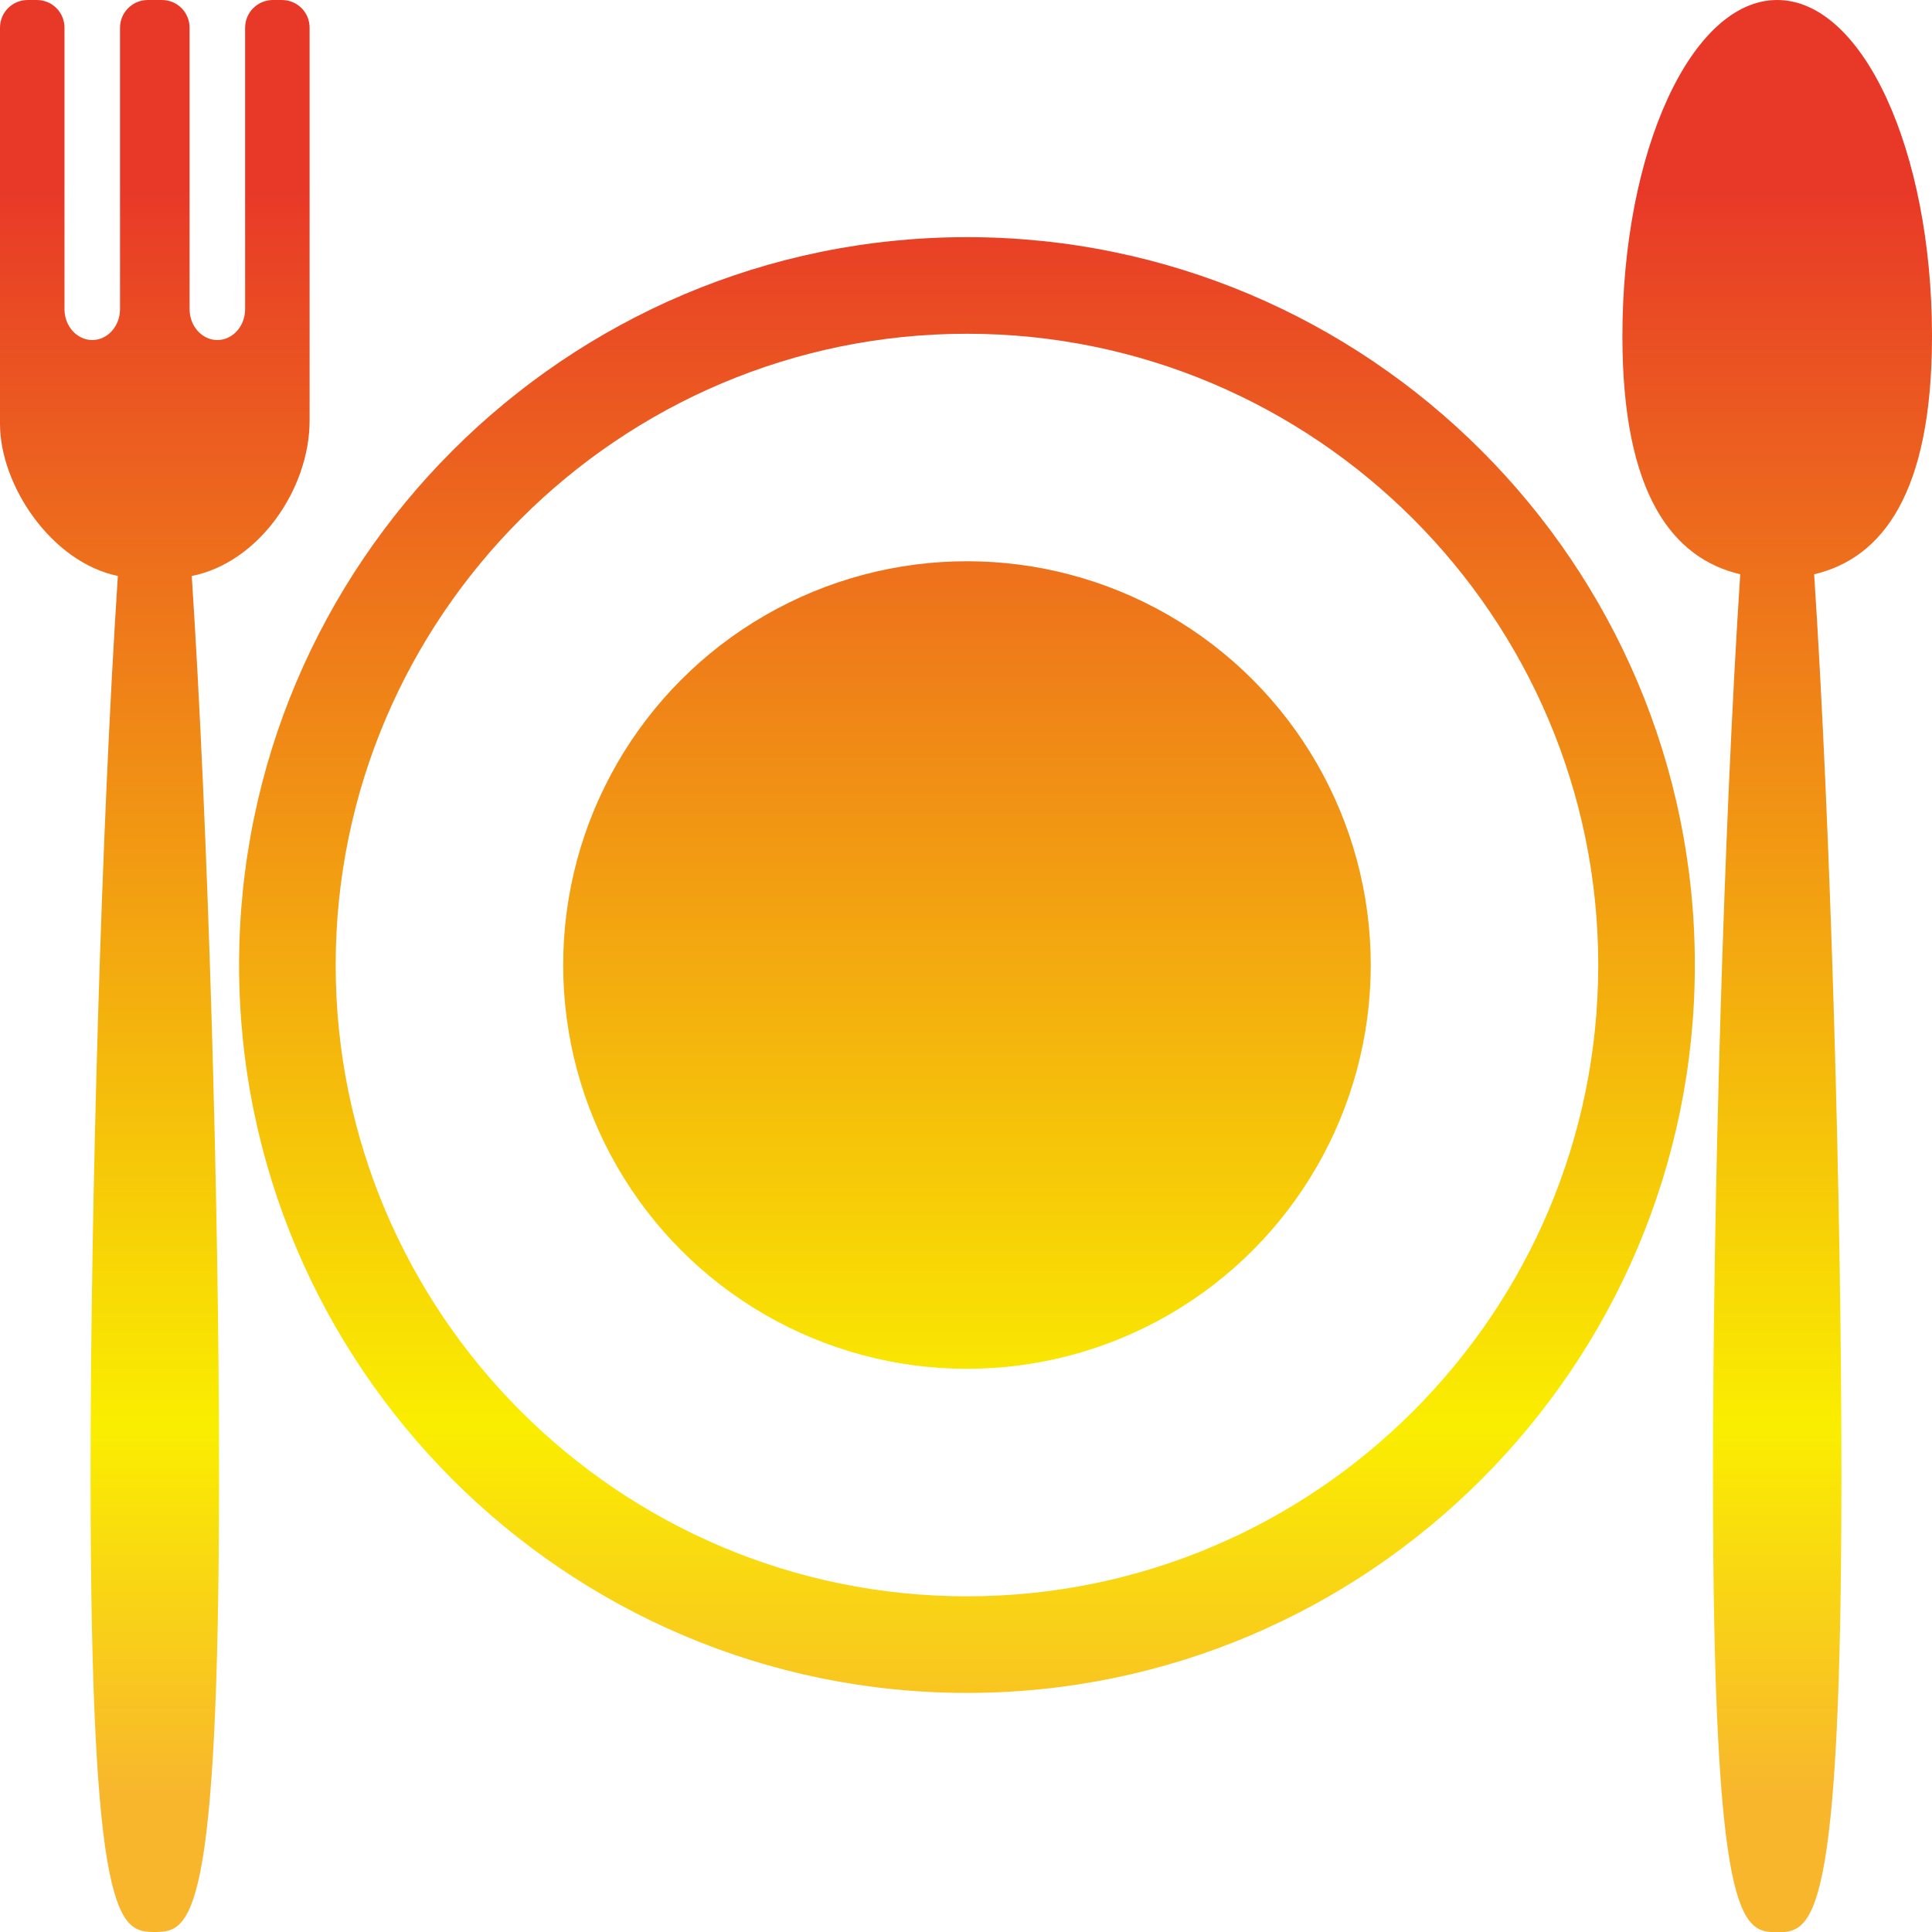
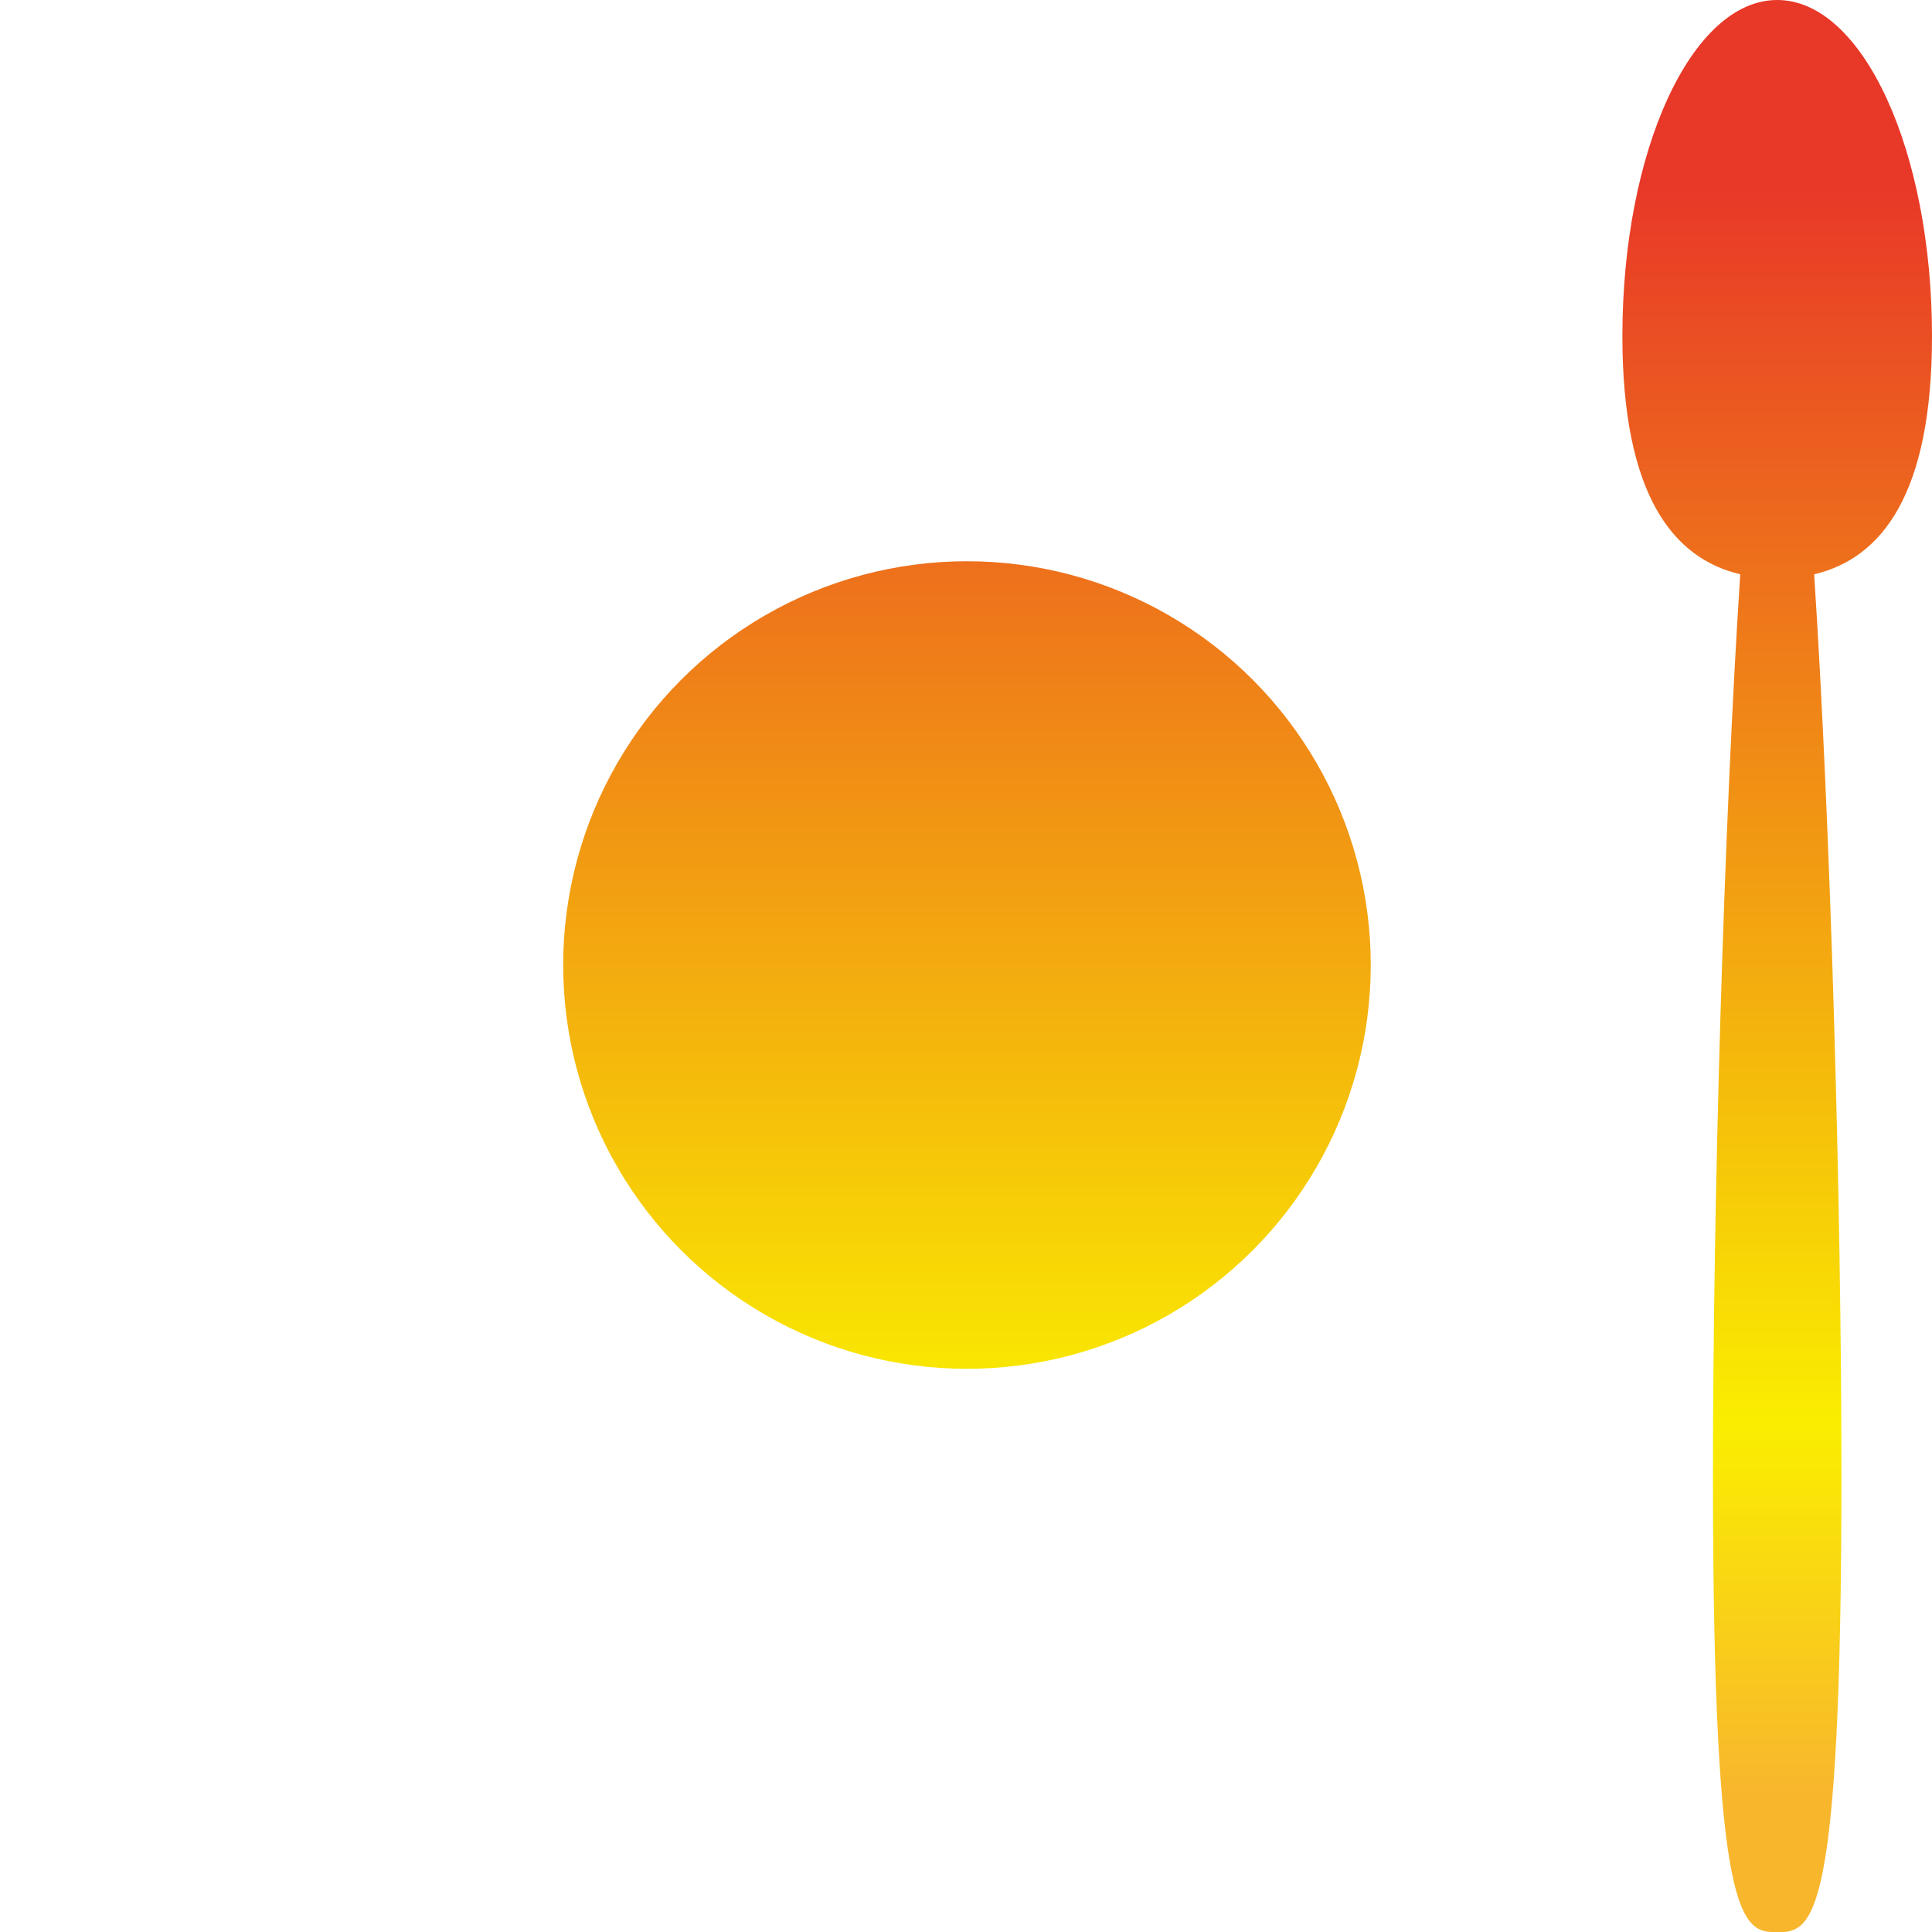
<svg xmlns="http://www.w3.org/2000/svg" version="1.0" id="レイヤー_1" x="0px" y="0px" viewBox="0 0 80 80" enable-background="new 0 0 80 80" xml:space="preserve">
  <g>
    <linearGradient id="SVGID_1_" gradientUnits="userSpaceOnUse" x1="40.037" y1="74.264" x2="40.037" y2="7.564">
      <stop offset="0" style="stop-color:#F8B62D" />
      <stop offset="0.229" style="stop-color:#FAEE00" />
      <stop offset="1" style="stop-color:#E83828" />
    </linearGradient>
-     <path fill="url(#SVGID_1_)" d="M40.04,70.1C23.42,70.1,9.9,56.58,9.9,39.96c0-16.62,13.52-30.14,30.14-30.14   c16.62,0,30.14,13.52,30.14,30.14C70.18,56.58,56.65,70.1,40.04,70.1z M40.04,13.82c-14.41,0-26.14,11.73-26.14,26.14   S25.62,66.1,40.04,66.1s26.14-11.73,26.14-26.14S54.45,13.82,40.04,13.82z" />
  </g>
  <linearGradient id="SVGID_00000120549660910643303580000013120891314515339439_" gradientUnits="userSpaceOnUse" x1="40.037" y1="74.264" x2="40.037" y2="7.564">
    <stop offset="0" style="stop-color:#F8B62D" />
    <stop offset="0.229" style="stop-color:#FAEE00" />
    <stop offset="1" style="stop-color:#E83828" />
  </linearGradient>
  <circle fill="url(#SVGID_00000120549660910643303580000013120891314515339439_)" cx="40.04" cy="39.96" r="16.72" />
  <linearGradient id="SVGID_00000001642783636184474750000013570726834887186620_" gradientUnits="userSpaceOnUse" x1="6.412" y1="74.301" x2="6.412" y2="7.601">
    <stop offset="0" style="stop-color:#F8B62D" />
    <stop offset="0.229" style="stop-color:#FAEE00" />
    <stop offset="1" style="stop-color:#E83828" />
  </linearGradient>
-   <path fill="url(#SVGID_00000001642783636184474750000013570726834887186620_)" d="M11.67,0H11.3c-0.63,0-1.15,0.51-1.15,1.15V12.8  c0,0.7-0.51,1.28-1.15,1.28c-0.63,0-1.15-0.57-1.15-1.28V1.15C7.85,0.51,7.34,0,6.7,0H6.12C5.49,0,4.97,0.51,4.97,1.15V12.8  c0,0.7-0.51,1.28-1.15,1.28S2.67,13.5,2.67,12.8V1.15C2.67,0.51,2.16,0,1.52,0H1.15C0.51,0,0,0.51,0,1.15v16.4  c0,2.55,2.13,5.73,4.88,6.3C4.2,34.22,3.75,49.76,3.75,61.11C3.75,79.68,4.94,80,6.41,80s2.66-0.32,2.66-18.89  c0-11.35-0.45-26.89-1.13-37.26c2.75-0.54,4.88-3.57,4.88-6.44V1.15C12.82,0.51,12.31,0,11.67,0z" />
  <linearGradient id="SVGID_00000047780836954313302520000013599463531272517552_" gradientUnits="userSpaceOnUse" x1="73.588" y1="74.301" x2="73.588" y2="7.601">
    <stop offset="0" style="stop-color:#F8B62D" />
    <stop offset="0.229" style="stop-color:#FAEE00" />
    <stop offset="1" style="stop-color:#E83828" />
  </linearGradient>
  <path fill="url(#SVGID_00000047780836954313302520000013599463531272517552_)" d="M80,13.92C80,6.23,77.13,0,73.59,0  c-3.54,0-6.41,6.23-6.41,13.92c0,6.54,2.08,9.2,4.88,9.86c-0.68,10.37-1.13,25.96-1.13,37.34c0,18.57,1.19,18.89,2.66,18.89  s2.66-0.32,2.66-18.89c0-11.38-0.45-26.97-1.13-37.34C77.92,23.12,80,20.46,80,13.92z" />
</svg>